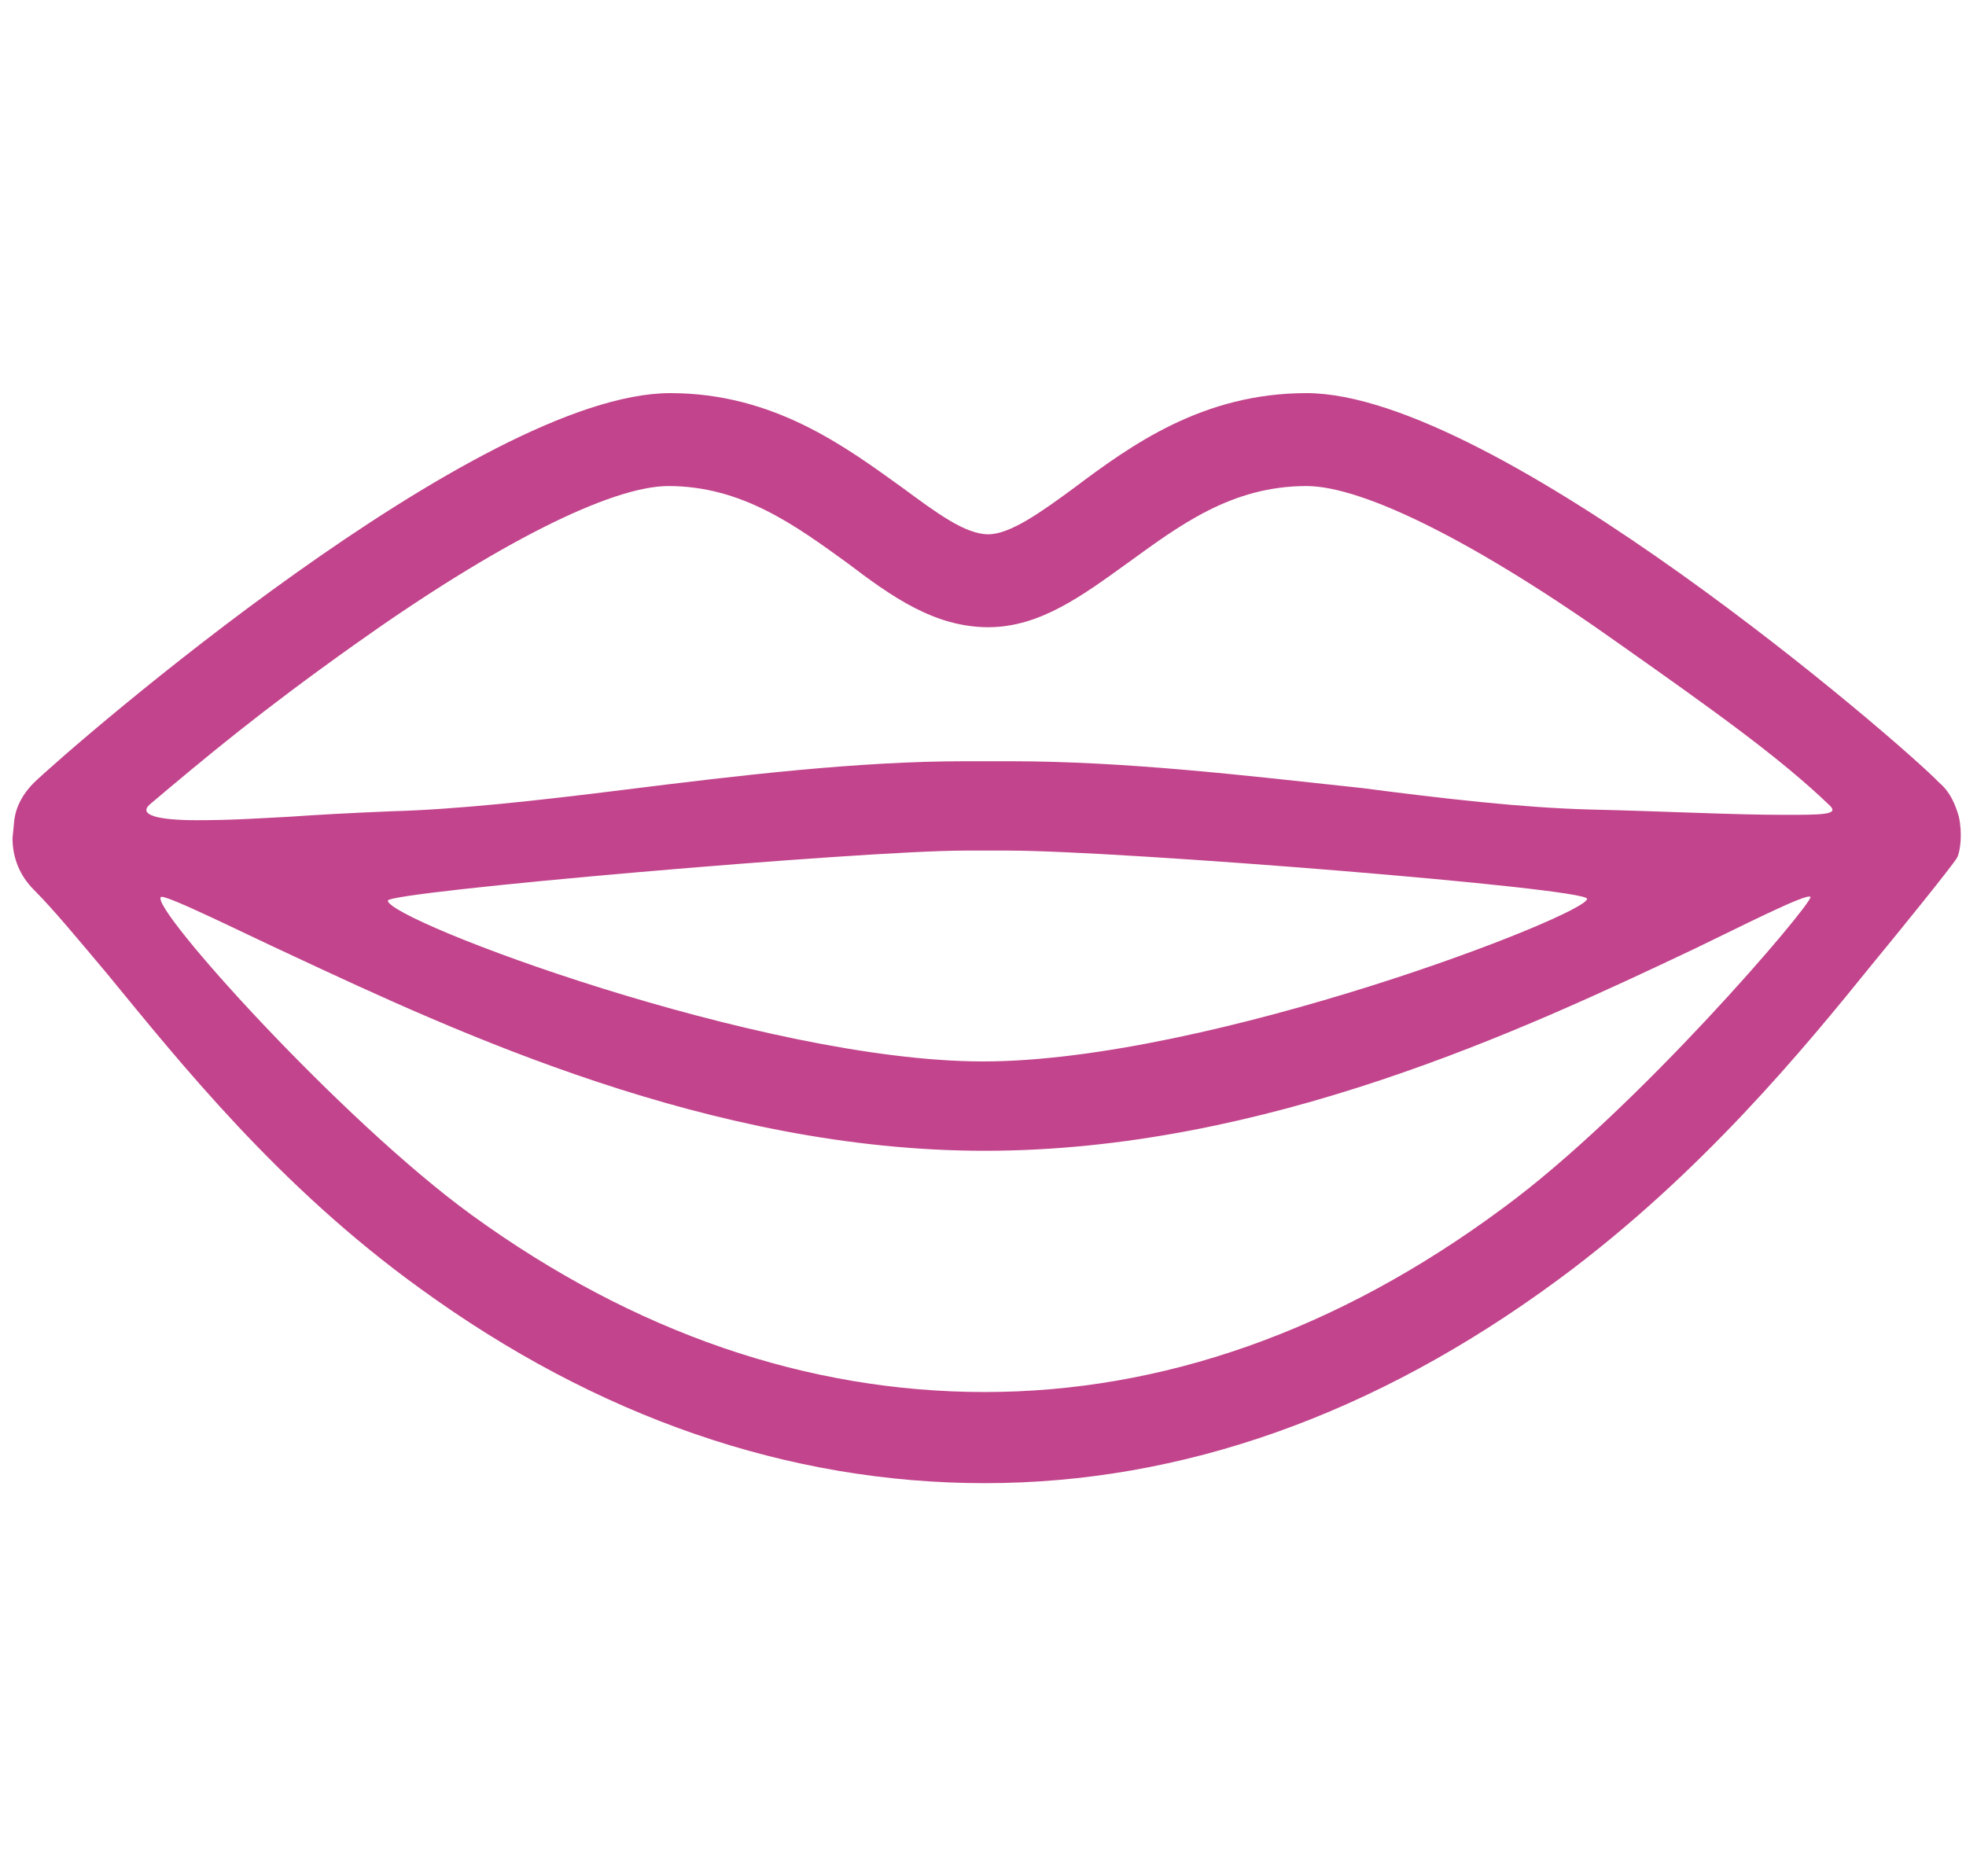
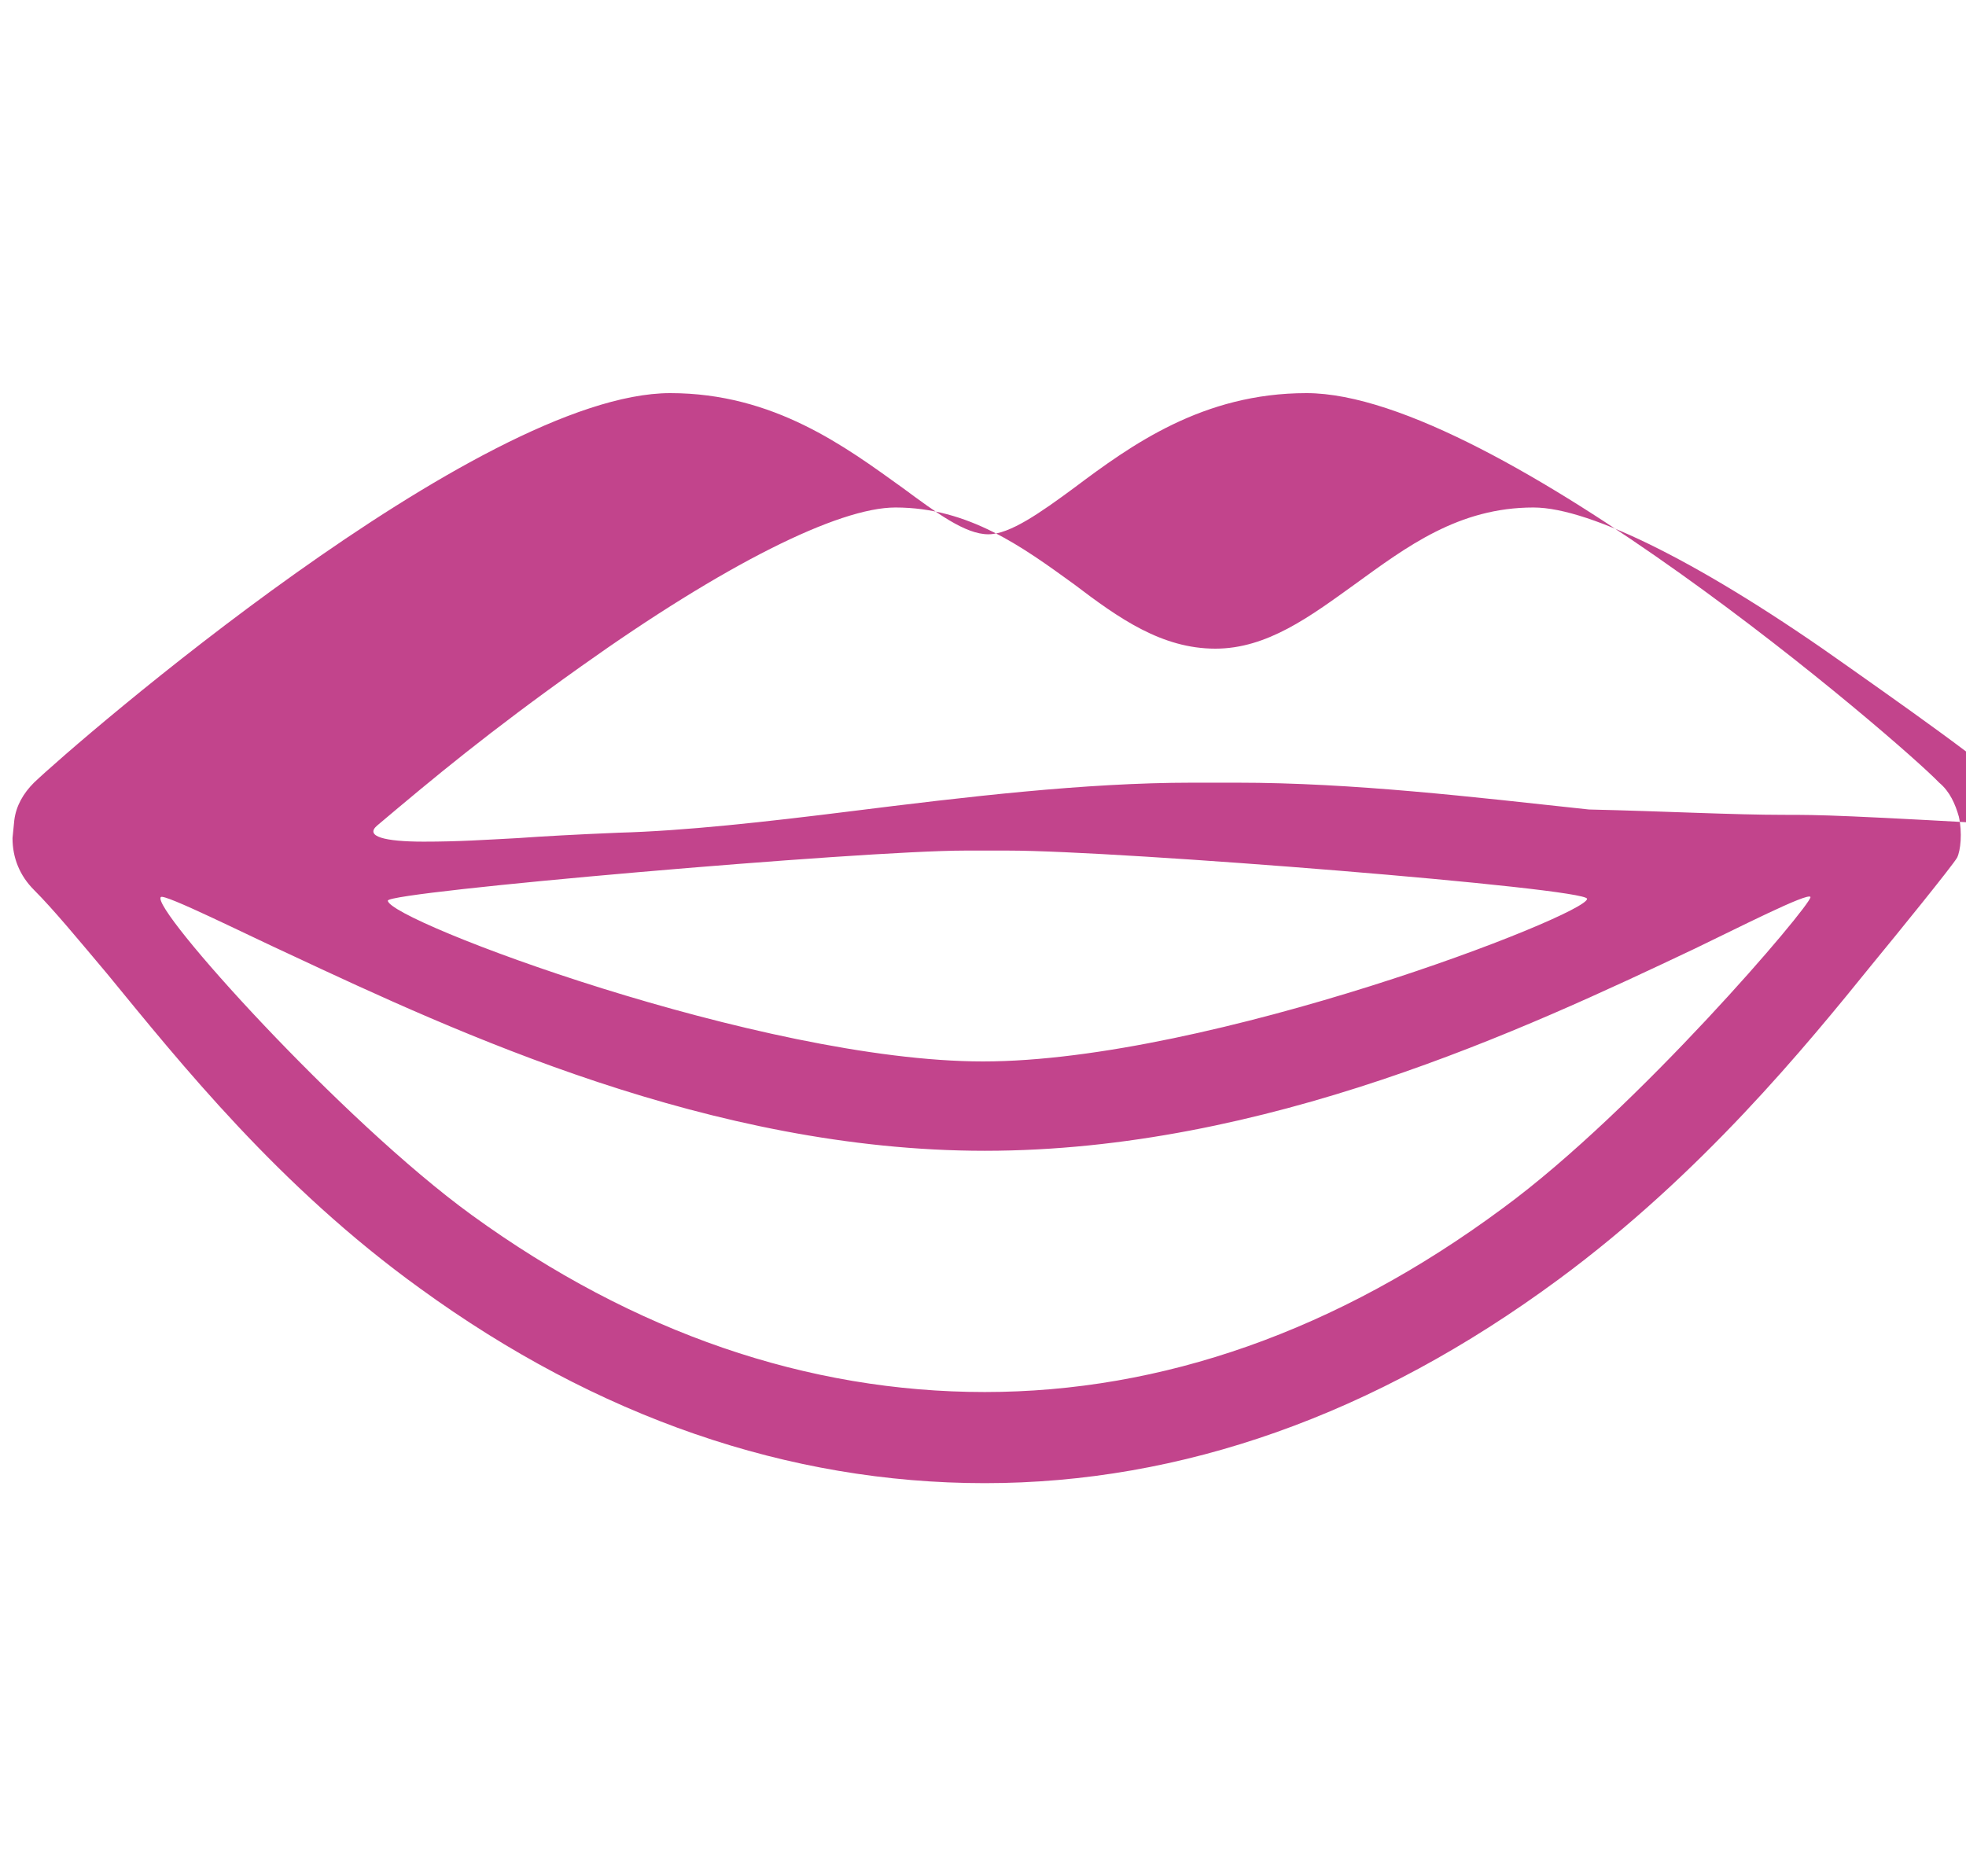
<svg xmlns="http://www.w3.org/2000/svg" version="1.1" id="Layer_1" x="0px" y="0px" viewBox="0 0 110 105" style="enable-background:new 0 0 110 105;" xml:space="preserve">
  <style type="text/css">
	.st0{fill:#C2448C;}
</style>
-   <path id="Shape_1_" class="st0" d="M109.6,45.7c-0.2-0.7-0.5-1.4-1.1-1.9C106.4,41.6,83.7,22,73.1,22c-5.8,0-9.8,2.9-13,5.3  c-1.9,1.4-3.6,2.6-4.8,2.6c-1.3,0-2.9-1.2-4.8-2.6c-3.2-2.3-7.2-5.3-13-5.3C26.8,22,4.2,41.6,1.9,43.8c-0.6,0.6-1,1.3-1.1,2.1  l-0.1,1c0,1.1,0.4,2.1,1.2,2.9C3,50.9,4.4,52.6,6,54.5c4.1,5,9.6,11.9,17.5,17.6C33.4,79.3,44.1,83,55.1,83s21.8-3.8,32.1-11.4  c8-5.9,13.8-13,17.6-17.7c1.4-1.7,4.4-5.4,4.7-5.9C109.7,47.6,109.8,46.6,109.6,45.7z M84.1,67.6c-9.3,6.9-19.1,10.3-29,10.3  S35.5,74.6,26.4,68C19.1,62.7,8.4,50.8,9,50.2c0.2-0.2,4.8,2.1,7.2,3.2c9.4,4.4,23.6,11,38.9,11c15.7,0,30.2-6.8,39.7-11.3  c2.3-1.1,6.4-3.2,6.5-2.9C101.3,50.7,91.6,62.1,84.1,67.6z M21.7,50.4c0-0.5,26.5-2.8,32.3-2.8c0.8,0,1.6,0,2.4,0  c6.2,0,32.4,2.1,32.4,2.7c0,0.9-21.1,9.1-33.8,9.1C42.6,59.4,21.7,51.5,21.7,50.4z M99.8,45.6c-2.8,0-6.6-0.2-10.9-0.3  c-3.7-0.1-8.1-0.6-12.7-1.2c-6.5-0.7-13.2-1.5-19.7-1.5c-0.8,0-1.6,0-2.5,0c-6,0-12.7,0.8-19.1,1.6c-4.8,0.6-9.3,1.1-13,1.2  c-2.4,0.1-4.2,0.2-5.6,0.3c-1.9,0.1-3.3,0.2-5.3,0.2c-2.2,0-3.3-0.3-2.6-0.9c3.2-2.7,6.2-5.2,11.4-8.9c8-5.7,14.4-8.9,17.6-8.9  c4.1,0,7.1,2.2,10,4.3c2.5,1.9,4.9,3.6,7.9,3.6c2.9,0,5.3-1.8,7.8-3.6c2.9-2.1,5.8-4.3,10-4.3c3.2,0,9.6,3.2,17.6,8.9  c5.1,3.6,8.9,6.3,11.7,9C102.9,45.6,101.9,45.6,99.8,45.6z" />
+   <path id="Shape_1_" class="st0" d="M109.6,45.7c-0.2-0.7-0.5-1.4-1.1-1.9C106.4,41.6,83.7,22,73.1,22c-5.8,0-9.8,2.9-13,5.3  c-1.9,1.4-3.6,2.6-4.8,2.6c-1.3,0-2.9-1.2-4.8-2.6c-3.2-2.3-7.2-5.3-13-5.3C26.8,22,4.2,41.6,1.9,43.8c-0.6,0.6-1,1.3-1.1,2.1  l-0.1,1c0,1.1,0.4,2.1,1.2,2.9C3,50.9,4.4,52.6,6,54.5c4.1,5,9.6,11.9,17.5,17.6C33.4,79.3,44.1,83,55.1,83s21.8-3.8,32.1-11.4  c8-5.9,13.8-13,17.6-17.7c1.4-1.7,4.4-5.4,4.7-5.9C109.7,47.6,109.8,46.6,109.6,45.7z M84.1,67.6c-9.3,6.9-19.1,10.3-29,10.3  S35.5,74.6,26.4,68C19.1,62.7,8.4,50.8,9,50.2c0.2-0.2,4.8,2.1,7.2,3.2c9.4,4.4,23.6,11,38.9,11c15.7,0,30.2-6.8,39.7-11.3  c2.3-1.1,6.4-3.2,6.5-2.9C101.3,50.7,91.6,62.1,84.1,67.6z M21.7,50.4c0-0.5,26.5-2.8,32.3-2.8c0.8,0,1.6,0,2.4,0  c6.2,0,32.4,2.1,32.4,2.7c0,0.9-21.1,9.1-33.8,9.1C42.6,59.4,21.7,51.5,21.7,50.4z M99.8,45.6c-2.8,0-6.6-0.2-10.9-0.3  c-6.5-0.7-13.2-1.5-19.7-1.5c-0.8,0-1.6,0-2.5,0c-6,0-12.7,0.8-19.1,1.6c-4.8,0.6-9.3,1.1-13,1.2  c-2.4,0.1-4.2,0.2-5.6,0.3c-1.9,0.1-3.3,0.2-5.3,0.2c-2.2,0-3.3-0.3-2.6-0.9c3.2-2.7,6.2-5.2,11.4-8.9c8-5.7,14.4-8.9,17.6-8.9  c4.1,0,7.1,2.2,10,4.3c2.5,1.9,4.9,3.6,7.9,3.6c2.9,0,5.3-1.8,7.8-3.6c2.9-2.1,5.8-4.3,10-4.3c3.2,0,9.6,3.2,17.6,8.9  c5.1,3.6,8.9,6.3,11.7,9C102.9,45.6,101.9,45.6,99.8,45.6z" />
</svg>